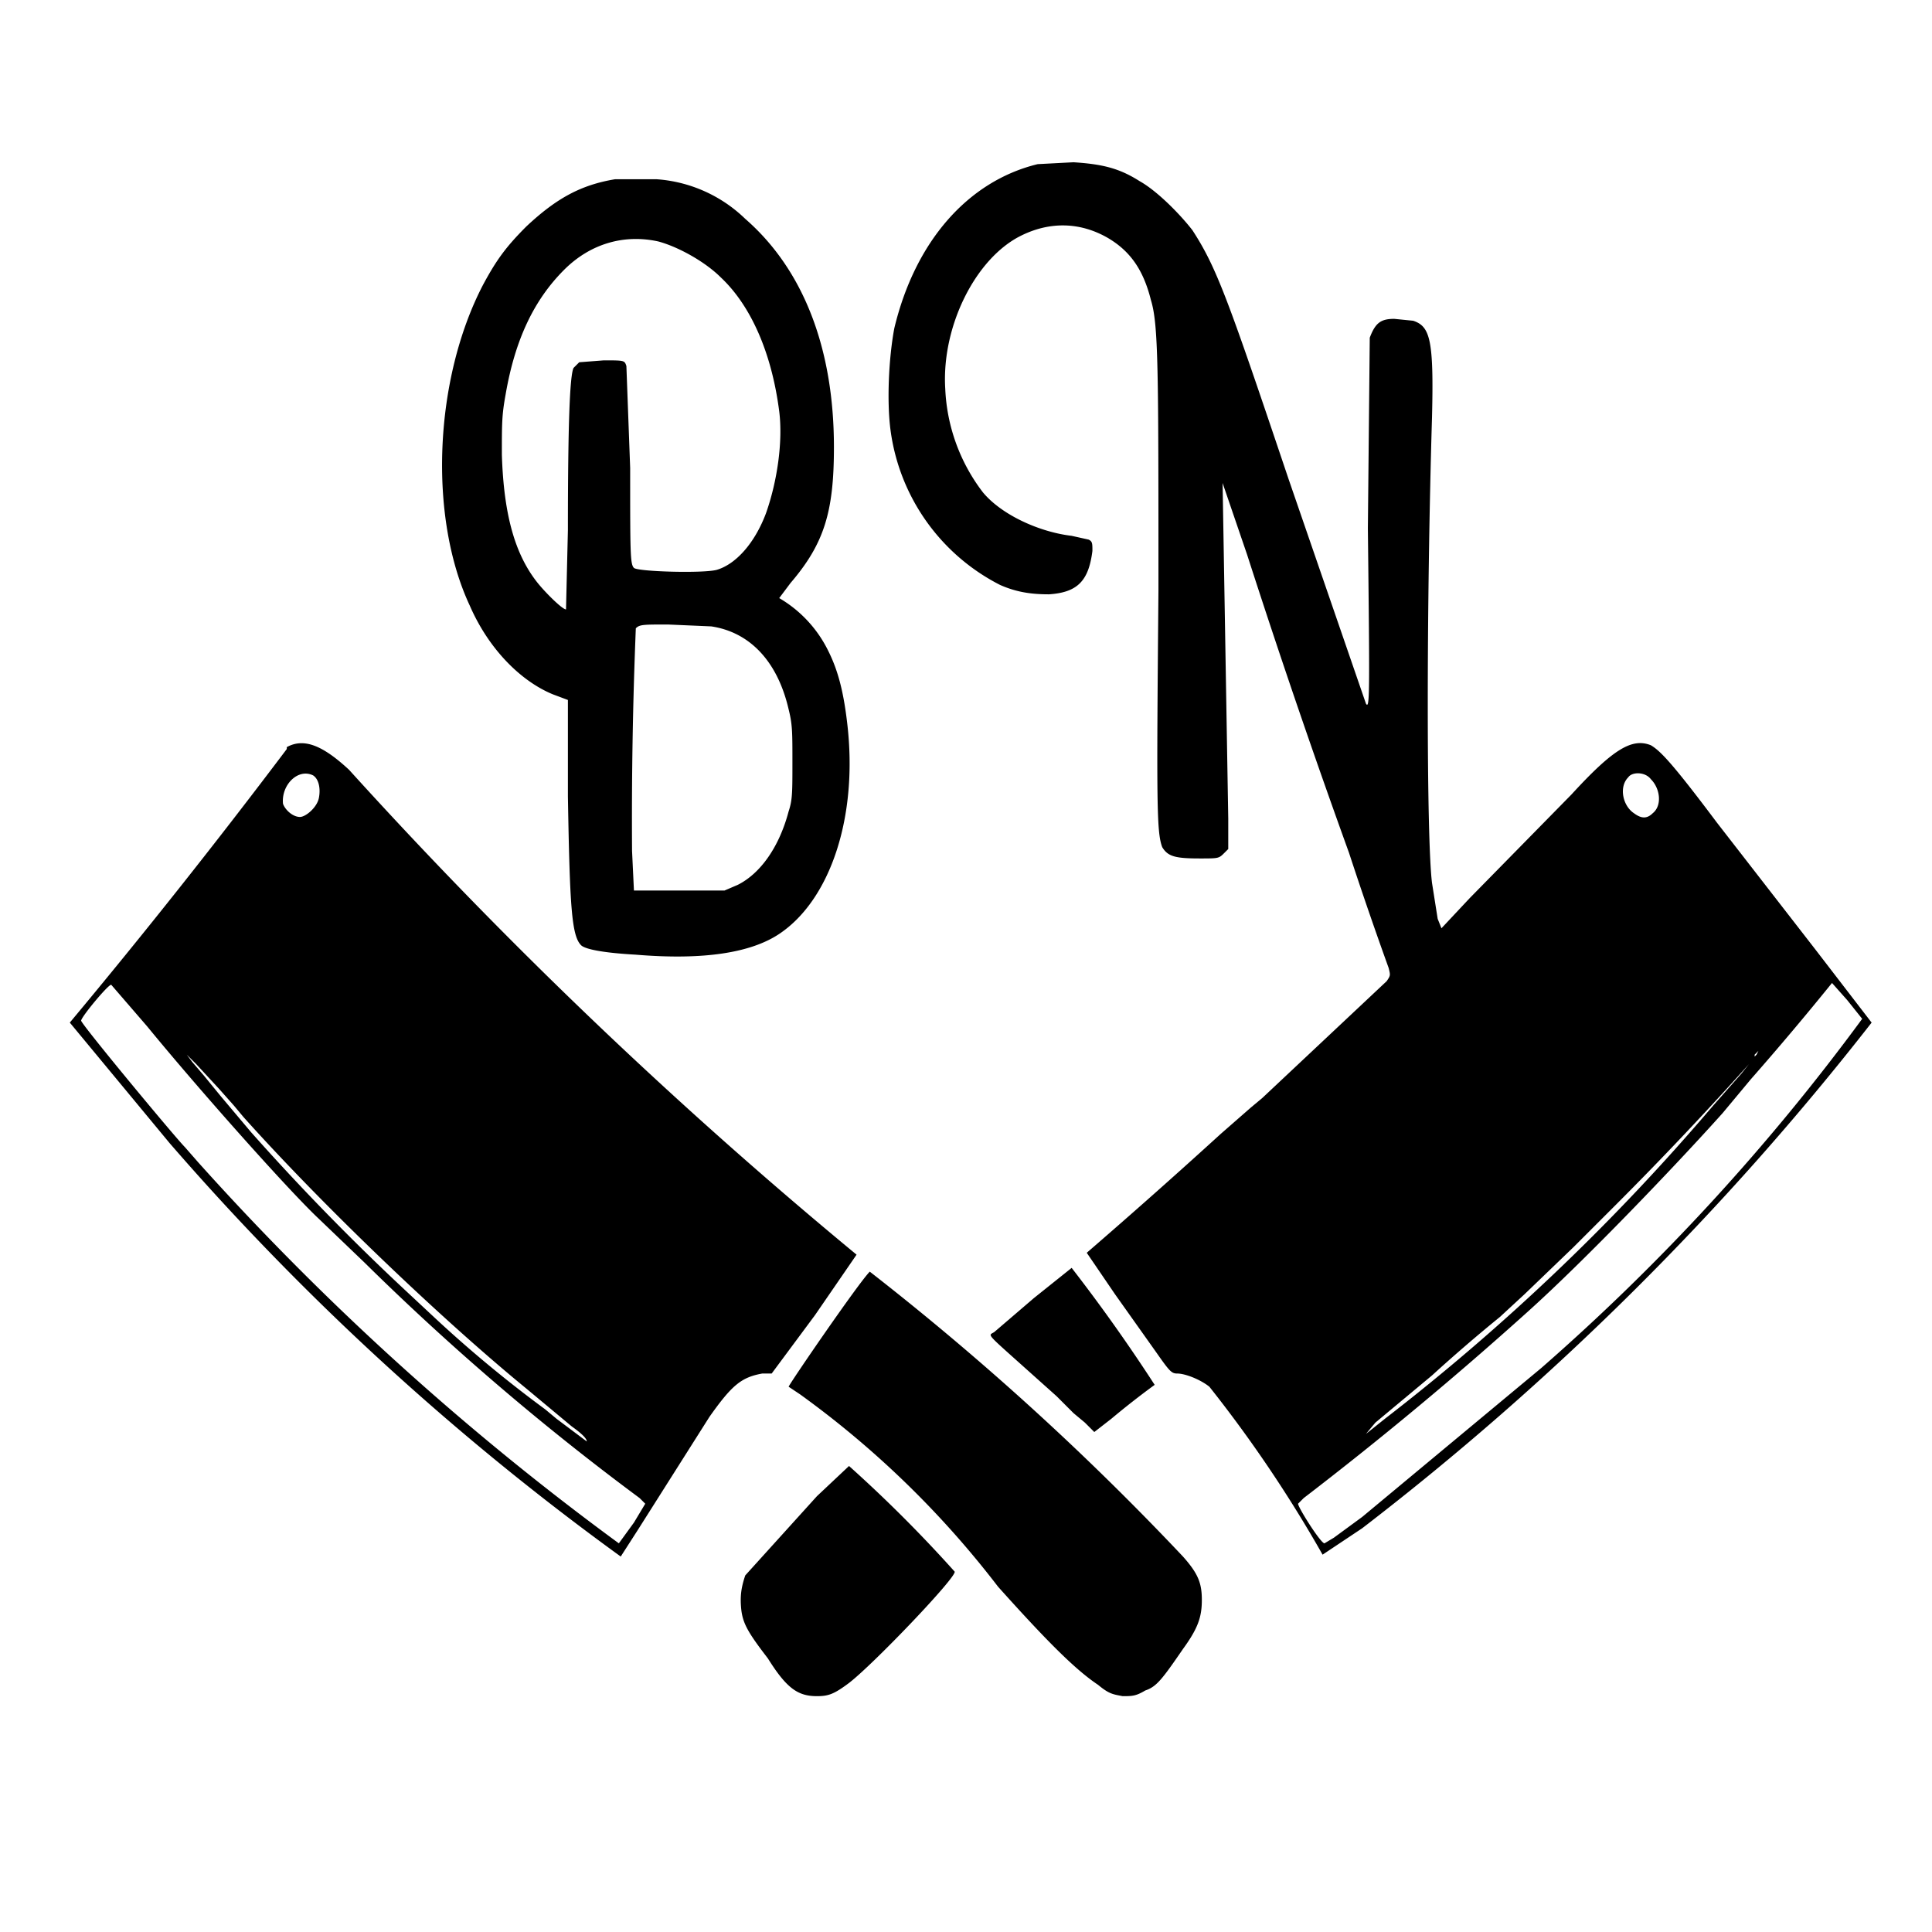
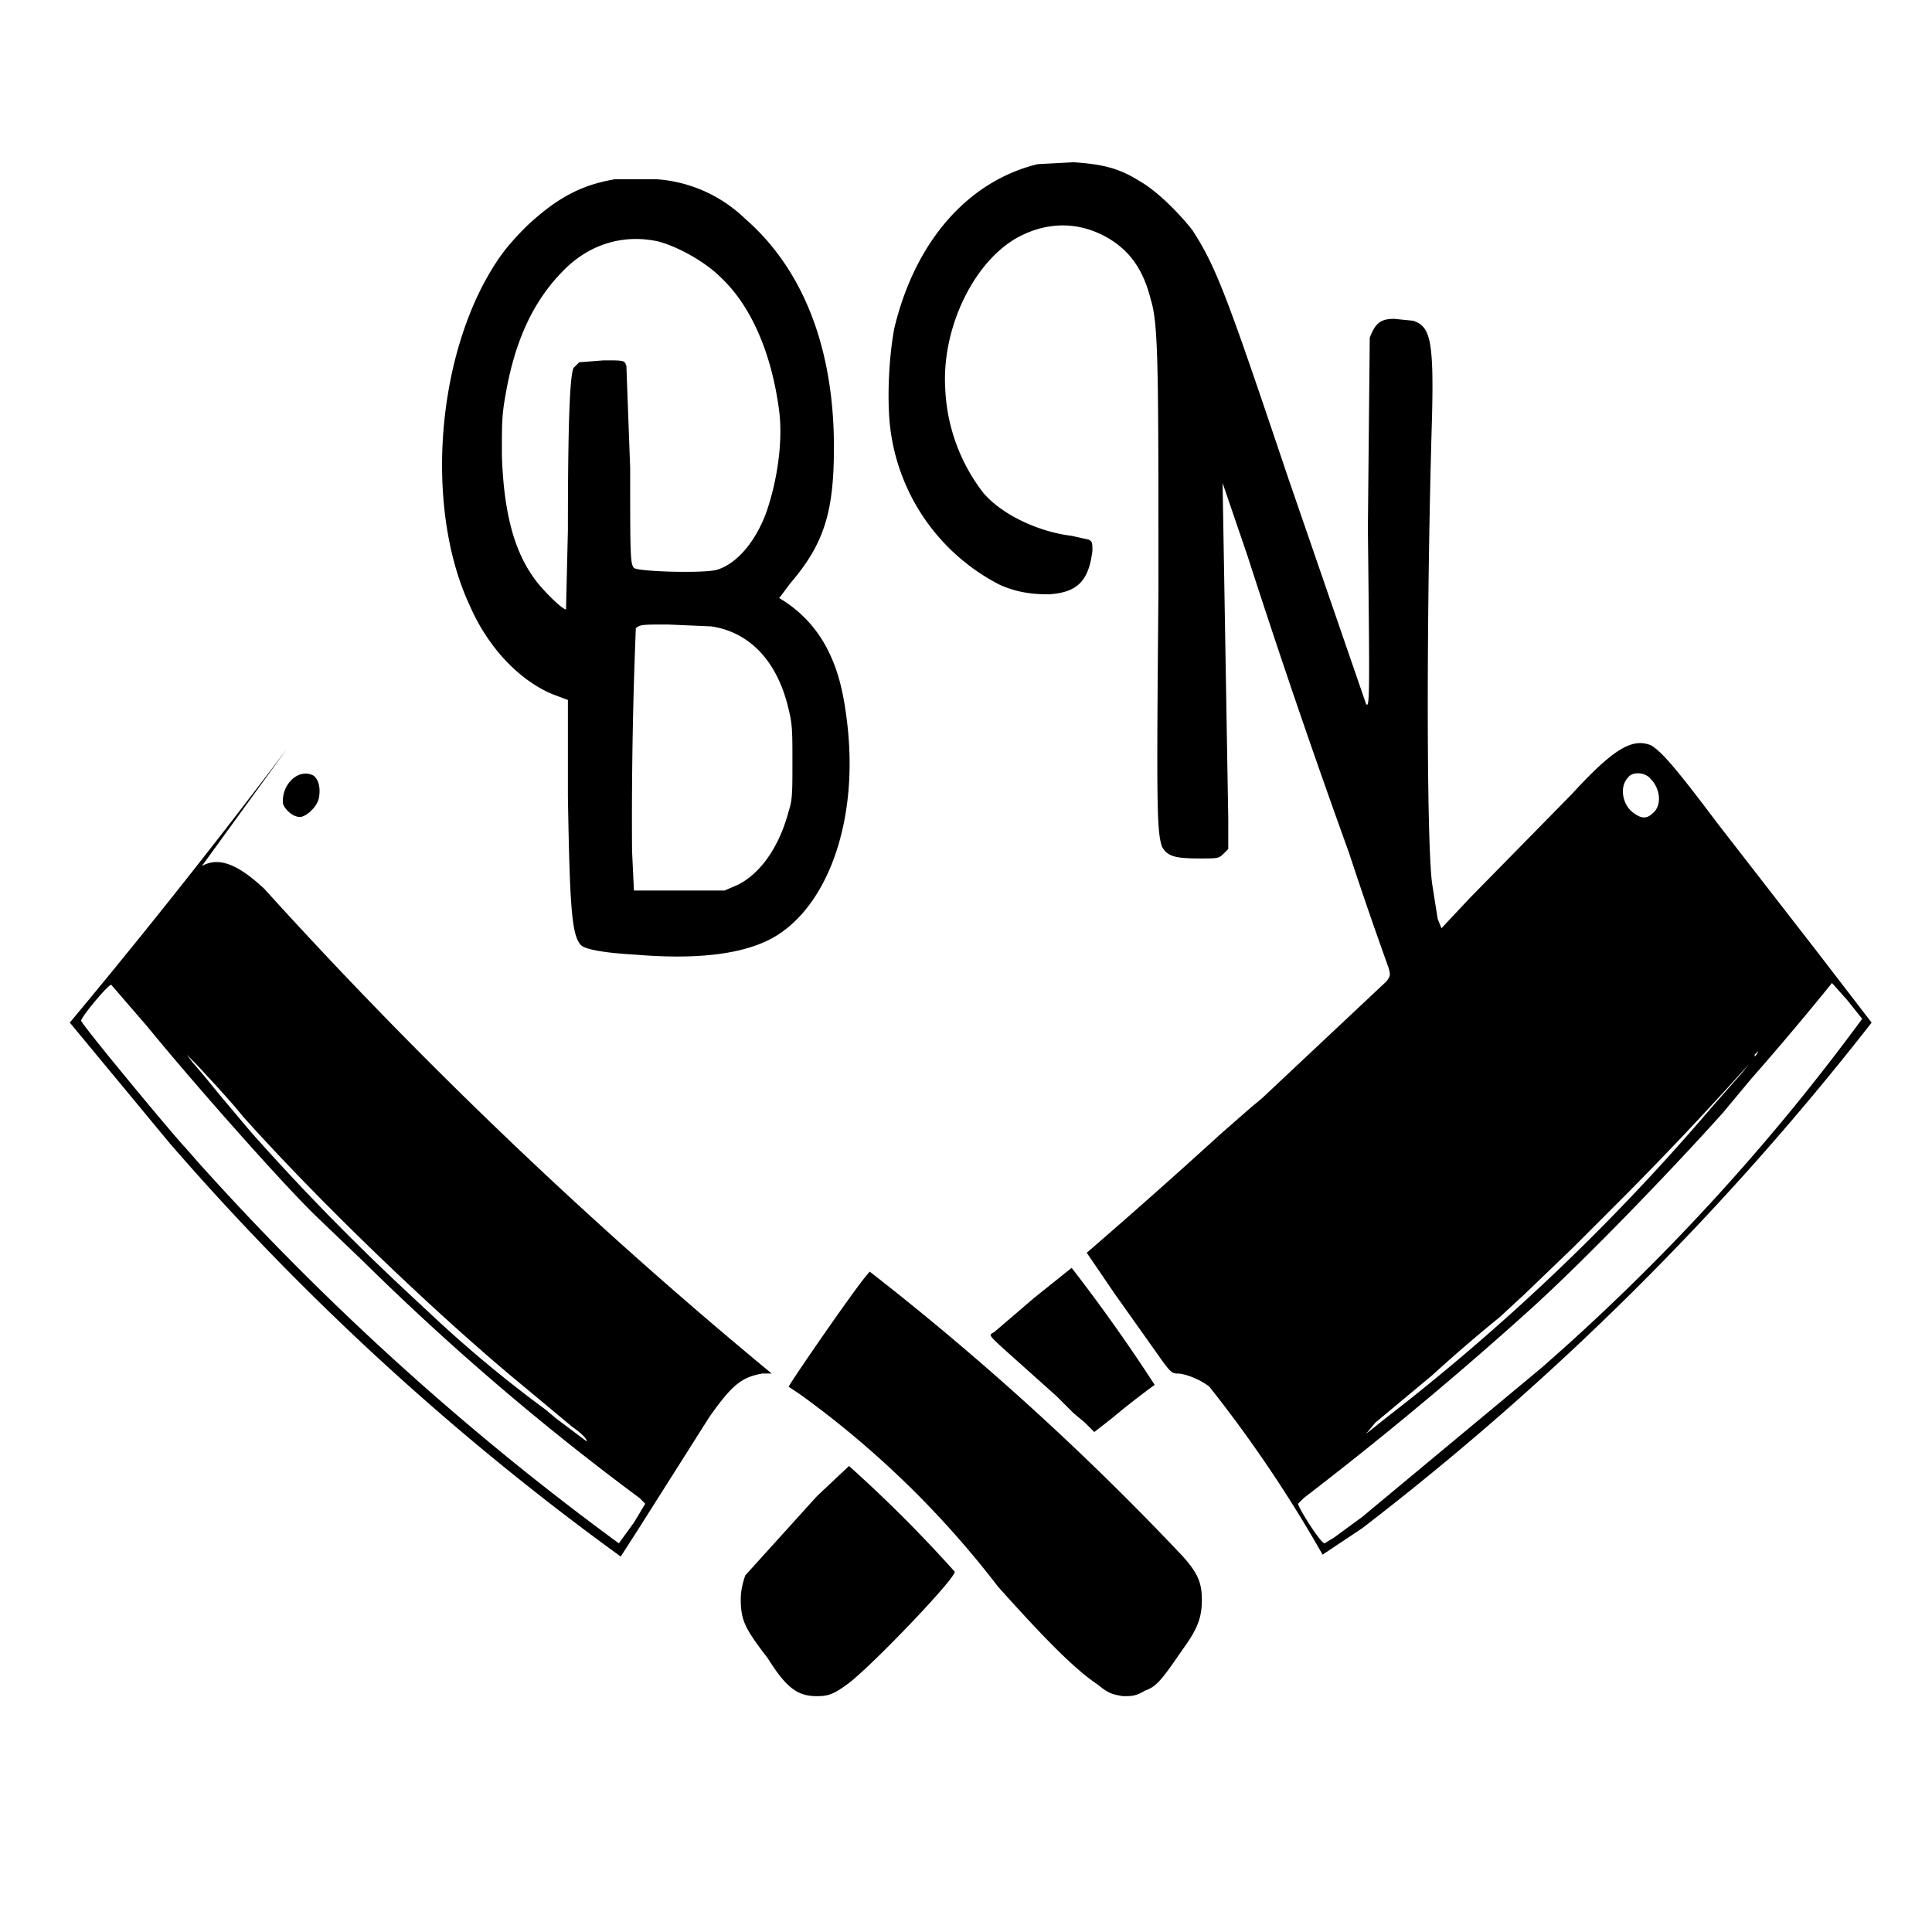
<svg xmlns="http://www.w3.org/2000/svg" width="30" height="30" version="1.0" viewBox="0 0 1024 1024">
-   <path d="M550 87c-37 9-65 41-76 87-3 16-4 39-2 54a108 108 0 0 0 58 82c9 4 17 5 26 5 15-1 21-7 23-23 0-4 0-5-2-6l-9-2c-17-2-37-11-47-23a97 97 0 0 1-20-55c-2-33 16-69 40-81 16-8 32-7 46 1 12 7 19 17 23 33 4 13 4 36 4 154-1 113-1 128 2 136 3 5 7 6 20 6 10 0 10 0 13-3l2-2v-16l-3-178 13 38a4759 4759 0 0 0 54 158 2201 2201 0 0 0 21 61c1 4 1 4-1 7l-66 62-6 5-8 7-8 7a3585 3585 0 0 1-71 63l15 22 22 31c7 10 8 11 11 11 4 0 12 3 17 7a693 693 0 0 1 60 89l21-14a1507 1507 0 0 0 270-268l-30-39-52-67c-24-32-30-38-35-41-10-4-20 2-42 26l-54 55-15 16-2-5-3-19c-3-24-3-147 0-247 1-41-1-48-10-51l-10-1c-7 0-10 2-13 10l-1 101c1 89 1 96-1 93l-41-119c-32-95-38-112-51-132-7-9-19-21-28-26-11-7-20-9-35-10l-19 1zm325 326c5 5 6 14 1 18-3 3-6 3-10 0-6-4-8-14-3-19 2-3 9-3 12 1zm104 117 8 10a1148 1148 0 0 1-170 185l-95 79-15 11-5 3c-2 0-14-19-14-21l3-3a1957 1957 0 0 0 119-99c30-27 77-76 103-105l15-18a1620 1620 0 0 0 43-51l8 9zm-48 29-1 1v-1l2-2-1 2zm-4 5-4 5-15 17a1154 1154 0 0 1-174 166l-5 4-5 4a678 678 0 0 1 5-6l6-5 6-5 6-5 6-5 6-5a857 857 0 0 1 36-31l13-12 26-25 23-23a1878 1878 0 0 0 70-74zM326 95c-18 3-31 10-47 25-11 11-16 18-23 31-26 50-29 123-7 170 10 23 27 40 44 47l8 3v51c1 59 2 74 7 79 2 2 11 4 29 5 36 3 61-1 76-11 27-18 42-62 36-112-2-17-5-28-10-38a66 66 0 0 0-26-28l6-8c18-21 23-38 23-72 0-52-16-94-47-121a75 75 0 0 0-47-21h-22zm23 33c11 3 25 11 33 19 16 15 27 40 31 71 2 16-1 37-7 54-6 16-16 27-26 30-7 2-42 1-44-1s-2-8-2-53l-2-54c-1-3-1-3-12-3l-13 1-3 3c-2 4-3 30-3 86l-1 42c-2 0-11-9-15-14-12-15-18-36-19-68 0-17 0-21 2-32 5-29 15-50 31-66 14-14 32-19 50-15zm28 204c20 3 35 18 41 44 2 8 2 12 2 28s0 20-2 26c-5 19-15 33-27 39l-7 3h-48l-1-21a2488 2488 0 0 1 2-118c2-2 4-2 17-2l23 1zm-225 65A3749 3749 0 0 1 37 542l53 64a1415 1415 0 0 0 239 219l9-14 38-60c12-17 17-21 28-23h5l23-31 22-32a2581 2581 0 0 1-269-257c-14-13-24-17-33-12zm14 14c3 2 4 7 3 12s-7 10-10 10c-4 0-8-4-9-7-1-10 8-19 16-15zM78 544c27 33 75 87 91 102l24 23a1366 1366 0 0 0 146 125l3 3-6 10-8 11a1453 1453 0 0 1-223-202l-7-8c-5-5-54-64-55-67 0-2 15-20 16-19l19 22zm38 33 8 9 5 6c43 48 106 108 150 144l6 5 6 5 6 5 6 5c7 5 8 7 8 8l-16-12-6-5a661 661 0 0 1-58-48l-15-14a1246 1246 0 0 1-83-85l-16-19-9-11-6-7-3-4 5 5 12 13zm345 97c-6 6-43 60-43 61l6 4a502 502 0 0 1 105 102c26 29 41 44 53 52 6 5 8 5 13 6 5 0 7 0 12-3 6-2 9-6 20-22 8-11 10-17 10-26s-2-14-10-23a1470 1470 0 0 0-166-151zm87 14-21 18c-3 2-5 0 14 17l19 17 9 9 6 5 5 5 9-7a434 434 0 0 1 23-18 899 899 0 0 0-44-62l-20 16zM433 793l-38 42c-2 6-3 11-2 19 1 7 4 12 14 25 10 16 16 20 26 20 6 0 9-1 17-7 13-10 57-56 56-59a723 723 0 0 0-56-56l-17 16z" />
+   <path d="M550 87c-37 9-65 41-76 87-3 16-4 39-2 54a108 108 0 0 0 58 82c9 4 17 5 26 5 15-1 21-7 23-23 0-4 0-5-2-6l-9-2c-17-2-37-11-47-23a97 97 0 0 1-20-55c-2-33 16-69 40-81 16-8 32-7 46 1 12 7 19 17 23 33 4 13 4 36 4 154-1 113-1 128 2 136 3 5 7 6 20 6 10 0 10 0 13-3l2-2v-16l-3-178 13 38a4759 4759 0 0 0 54 158 2201 2201 0 0 0 21 61c1 4 1 4-1 7l-66 62-6 5-8 7-8 7a3585 3585 0 0 1-71 63l15 22 22 31c7 10 8 11 11 11 4 0 12 3 17 7a693 693 0 0 1 60 89l21-14a1507 1507 0 0 0 270-268l-30-39-52-67c-24-32-30-38-35-41-10-4-20 2-42 26l-54 55-15 16-2-5-3-19c-3-24-3-147 0-247 1-41-1-48-10-51l-10-1c-7 0-10 2-13 10l-1 101c1 89 1 96-1 93l-41-119c-32-95-38-112-51-132-7-9-19-21-28-26-11-7-20-9-35-10l-19 1zm325 326c5 5 6 14 1 18-3 3-6 3-10 0-6-4-8-14-3-19 2-3 9-3 12 1zm104 117 8 10a1148 1148 0 0 1-170 185l-95 79-15 11-5 3c-2 0-14-19-14-21l3-3a1957 1957 0 0 0 119-99c30-27 77-76 103-105l15-18a1620 1620 0 0 0 43-51l8 9zm-48 29-1 1v-1l2-2-1 2zm-4 5-4 5-15 17a1154 1154 0 0 1-174 166l-5 4-5 4a678 678 0 0 1 5-6l6-5 6-5 6-5 6-5 6-5a857 857 0 0 1 36-31l13-12 26-25 23-23a1878 1878 0 0 0 70-74zM326 95c-18 3-31 10-47 25-11 11-16 18-23 31-26 50-29 123-7 170 10 23 27 40 44 47l8 3v51c1 59 2 74 7 79 2 2 11 4 29 5 36 3 61-1 76-11 27-18 42-62 36-112-2-17-5-28-10-38a66 66 0 0 0-26-28l6-8c18-21 23-38 23-72 0-52-16-94-47-121a75 75 0 0 0-47-21h-22zm23 33c11 3 25 11 33 19 16 15 27 40 31 71 2 16-1 37-7 54-6 16-16 27-26 30-7 2-42 1-44-1s-2-8-2-53l-2-54c-1-3-1-3-12-3l-13 1-3 3c-2 4-3 30-3 86l-1 42c-2 0-11-9-15-14-12-15-18-36-19-68 0-17 0-21 2-32 5-29 15-50 31-66 14-14 32-19 50-15zm28 204c20 3 35 18 41 44 2 8 2 12 2 28s0 20-2 26c-5 19-15 33-27 39l-7 3h-48l-1-21a2488 2488 0 0 1 2-118c2-2 4-2 17-2l23 1zm-225 65A3749 3749 0 0 1 37 542l53 64a1415 1415 0 0 0 239 219l9-14 38-60c12-17 17-21 28-23h5a2581 2581 0 0 1-269-257c-14-13-24-17-33-12zm14 14c3 2 4 7 3 12s-7 10-10 10c-4 0-8-4-9-7-1-10 8-19 16-15zM78 544c27 33 75 87 91 102l24 23a1366 1366 0 0 0 146 125l3 3-6 10-8 11a1453 1453 0 0 1-223-202l-7-8c-5-5-54-64-55-67 0-2 15-20 16-19l19 22zm38 33 8 9 5 6c43 48 106 108 150 144l6 5 6 5 6 5 6 5c7 5 8 7 8 8l-16-12-6-5a661 661 0 0 1-58-48l-15-14a1246 1246 0 0 1-83-85l-16-19-9-11-6-7-3-4 5 5 12 13zm345 97c-6 6-43 60-43 61l6 4a502 502 0 0 1 105 102c26 29 41 44 53 52 6 5 8 5 13 6 5 0 7 0 12-3 6-2 9-6 20-22 8-11 10-17 10-26s-2-14-10-23a1470 1470 0 0 0-166-151zm87 14-21 18c-3 2-5 0 14 17l19 17 9 9 6 5 5 5 9-7a434 434 0 0 1 23-18 899 899 0 0 0-44-62l-20 16zM433 793l-38 42c-2 6-3 11-2 19 1 7 4 12 14 25 10 16 16 20 26 20 6 0 9-1 17-7 13-10 57-56 56-59a723 723 0 0 0-56-56l-17 16z" />
</svg>